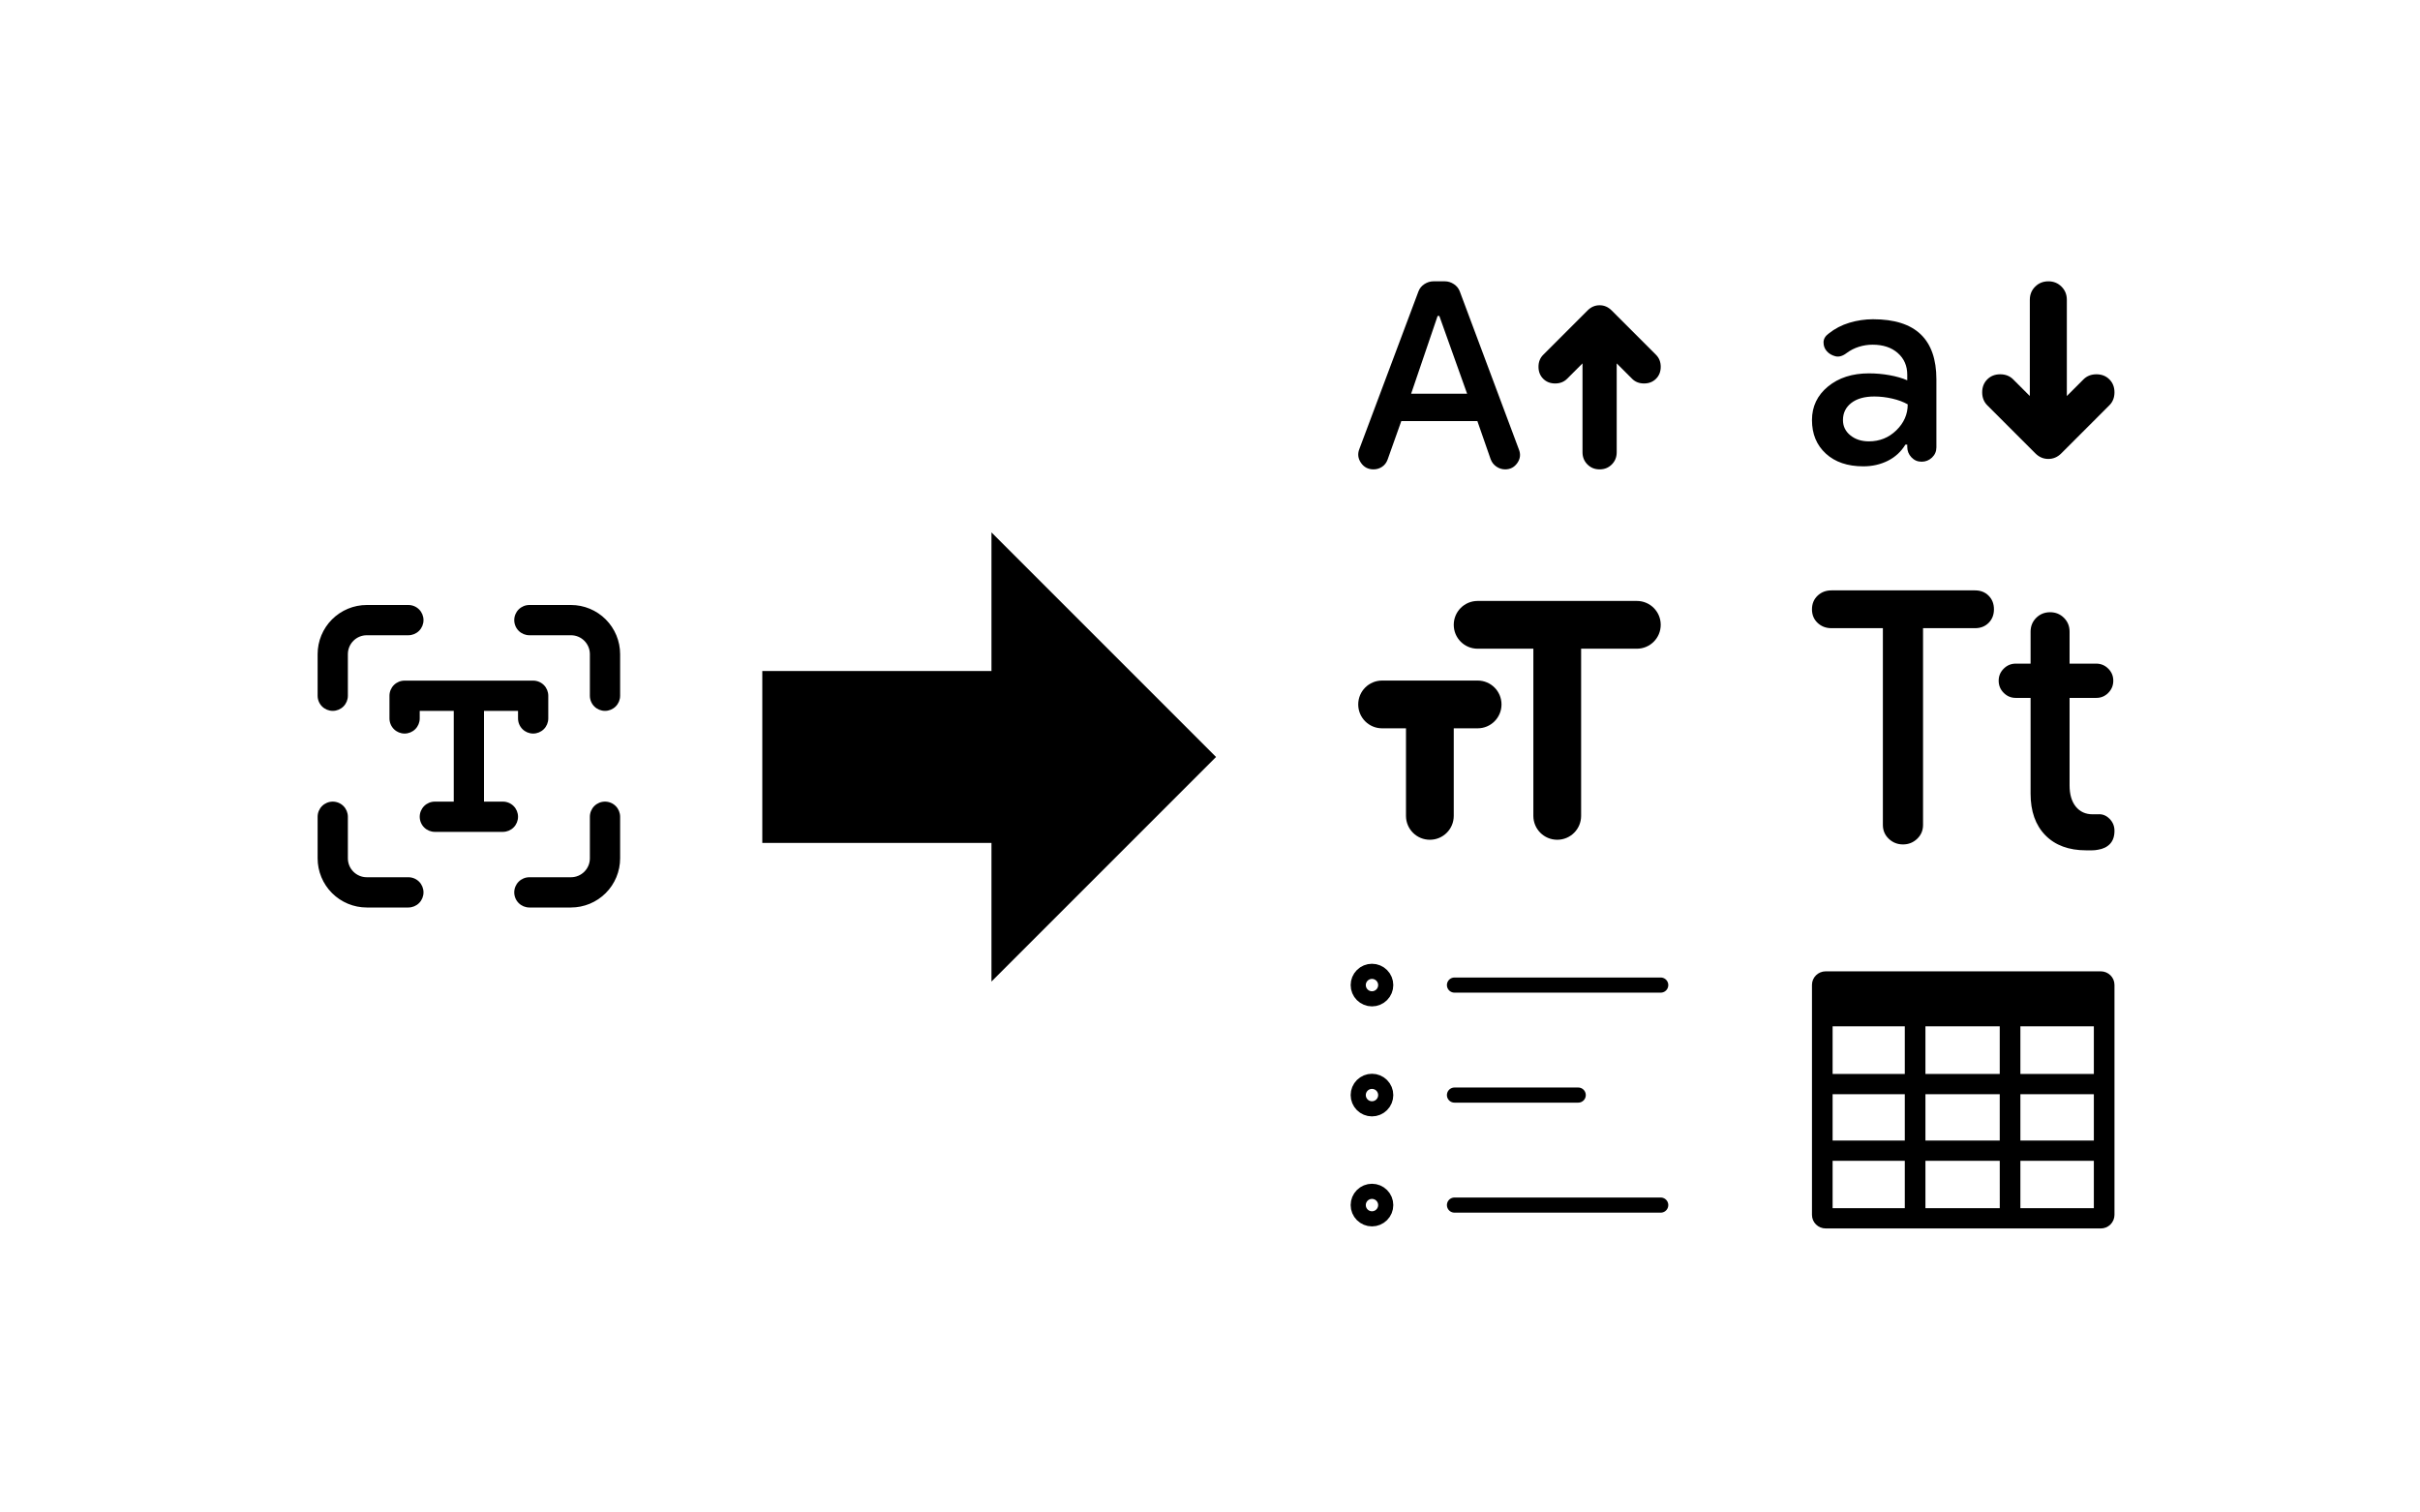
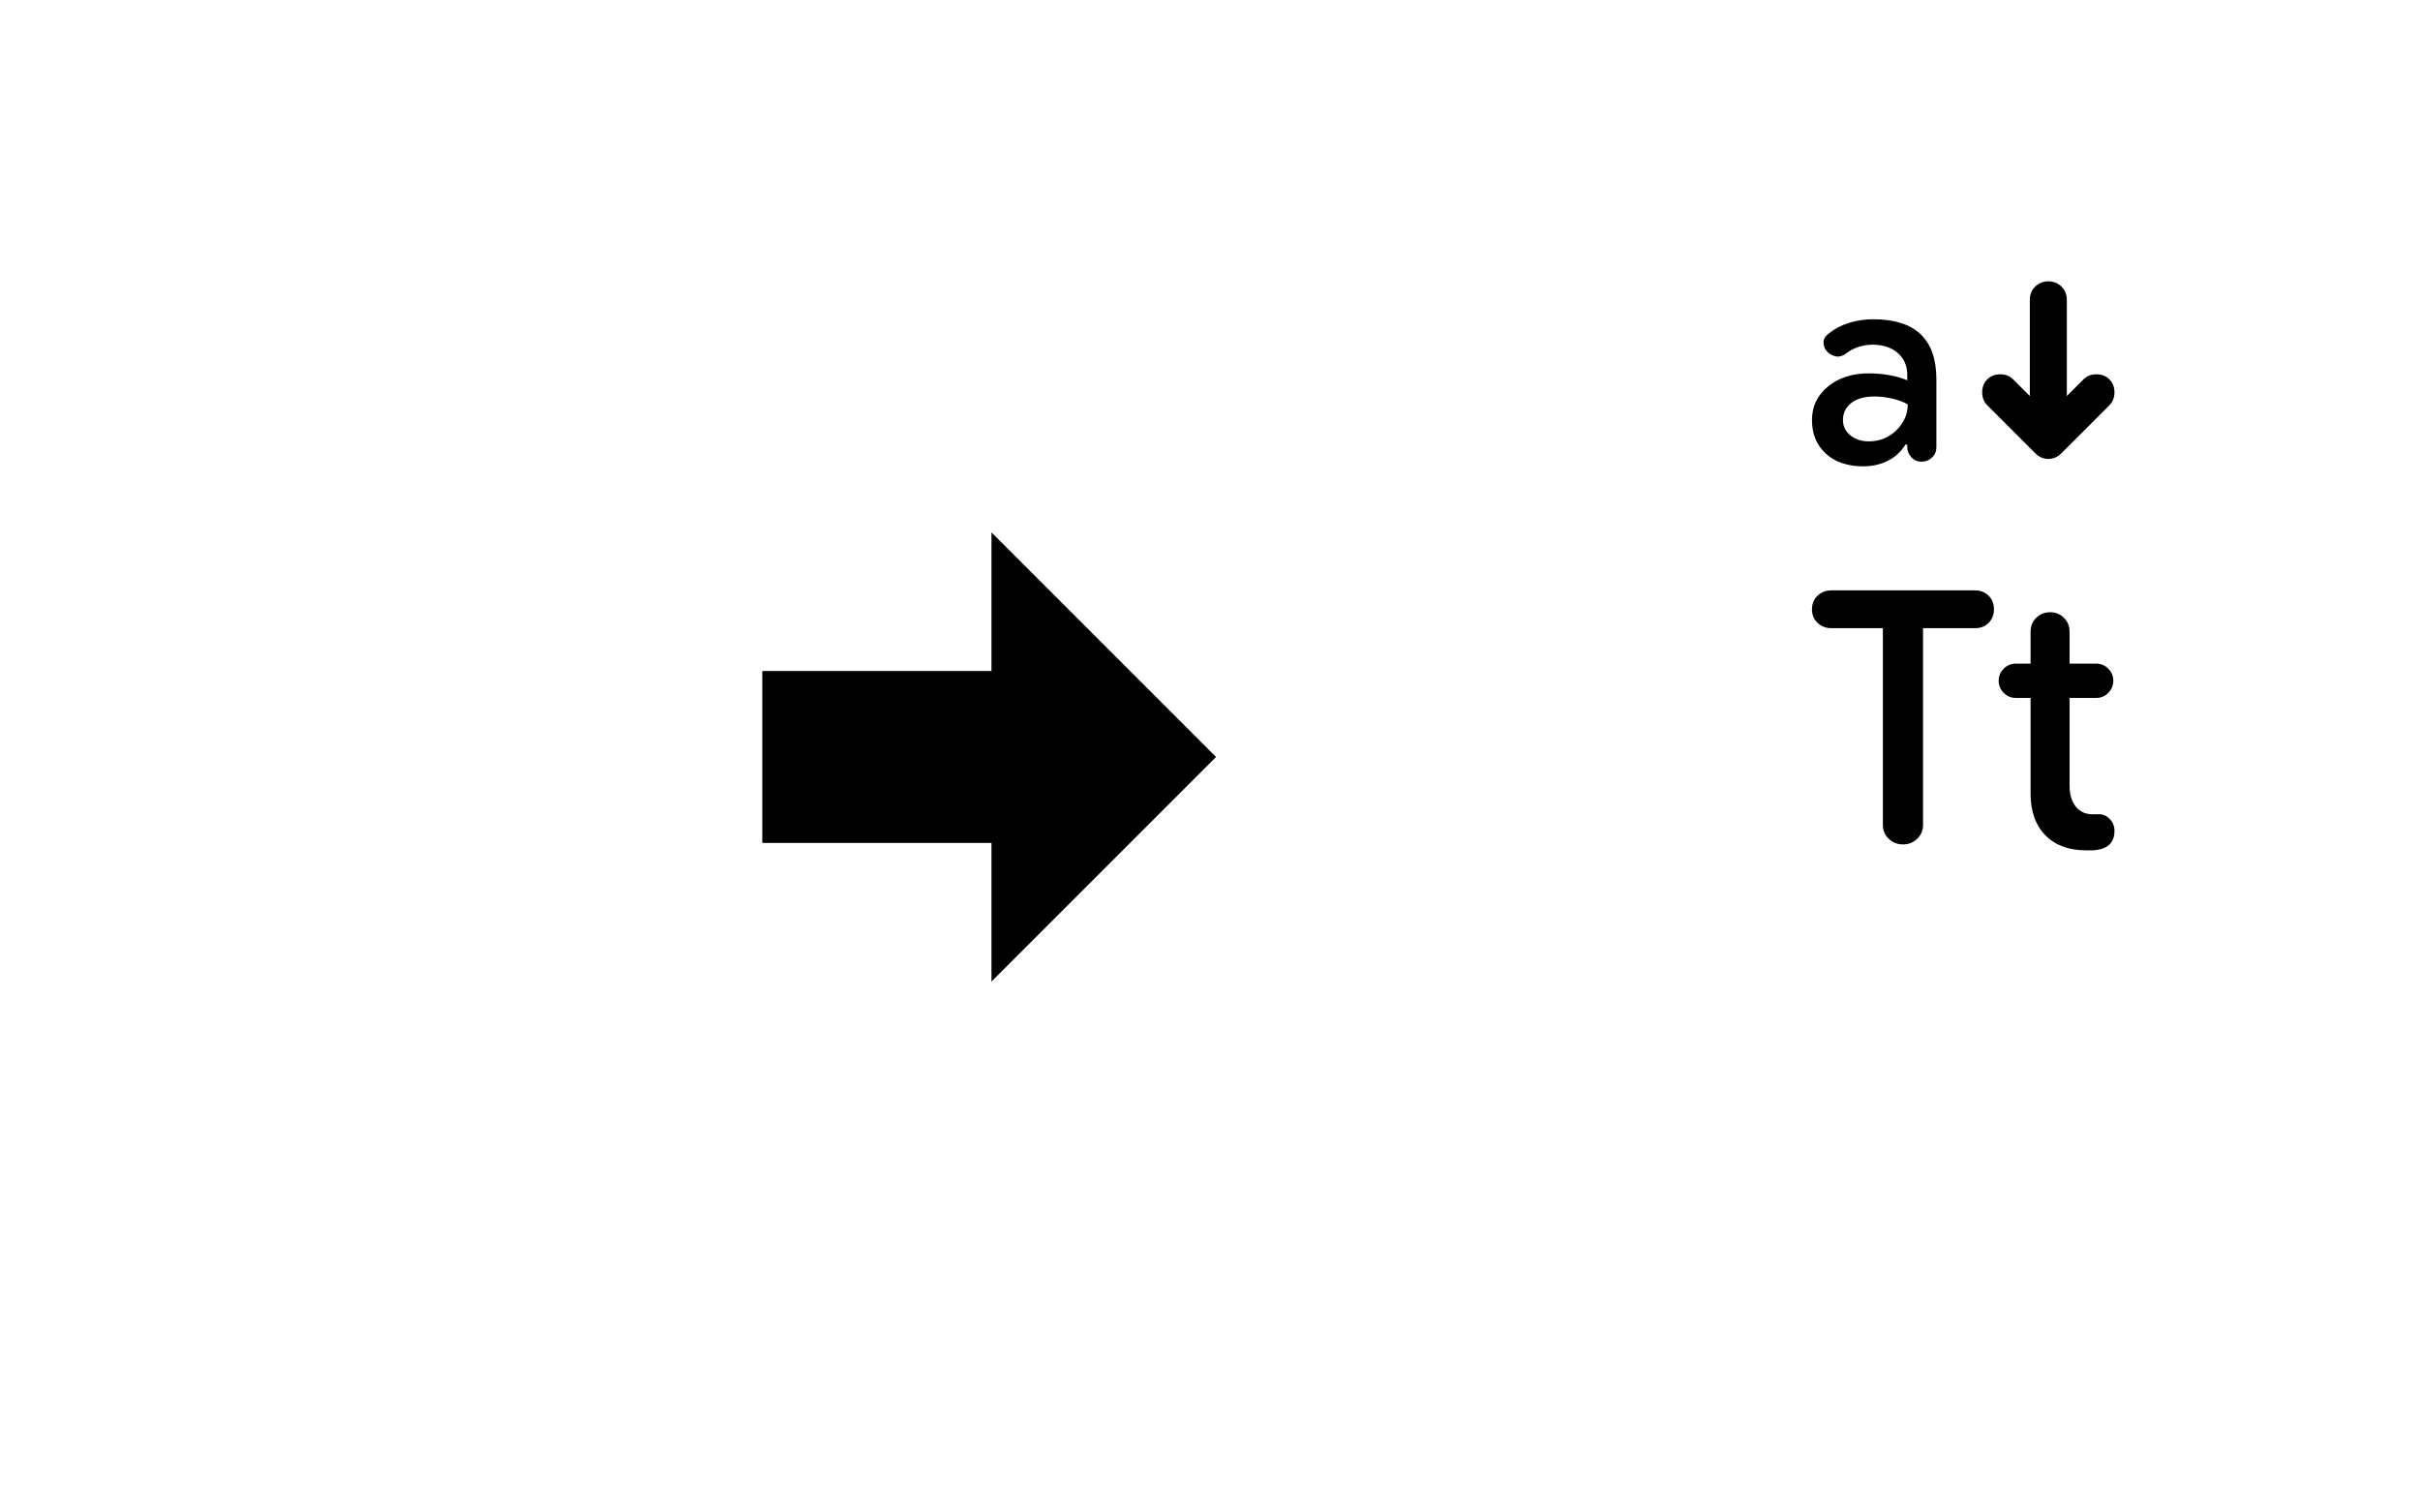
<svg xmlns="http://www.w3.org/2000/svg" width="800" height="500" viewBox="0 0 800 500" fill="none">
  <g filter="url(#filter0_i_30_12)">
    <rect width="800" height="500" rx="25" fill="white" />
  </g>
  <path d="M252 278.652L252 221.833L327.758 221.833V176L402 250.242L327.758 324.485V278.652H252Z" fill="black" />
-   <path d="M121.25 210C117.8 210 115 212.8 115 216.25V230C115 231.326 114.473 232.598 113.536 233.536C112.598 234.473 111.326 235 110 235C108.674 235 107.402 234.473 106.464 233.536C105.527 232.598 105 231.326 105 230V216.25C105 211.94 106.712 207.807 109.76 204.76C112.807 201.712 116.94 200 121.25 200H135C136.326 200 137.598 200.527 138.536 201.464C139.473 202.402 140 203.674 140 205C140 206.326 139.473 207.598 138.536 208.536C137.598 209.473 136.326 210 135 210H121.25ZM121.25 290C117.8 290 115 287.2 115 283.75V270C115 268.674 114.473 267.402 113.536 266.464C112.598 265.527 111.326 265 110 265C108.674 265 107.402 265.527 106.464 266.464C105.527 267.402 105 268.674 105 270V283.75C105 285.884 105.42 287.997 106.237 289.969C107.054 291.94 108.251 293.732 109.76 295.24C111.268 296.749 113.06 297.946 115.031 298.763C117.003 299.58 119.116 300 121.25 300H135C136.326 300 137.598 299.473 138.536 298.536C139.473 297.598 140 296.326 140 295C140 293.674 139.473 292.402 138.536 291.464C137.598 290.527 136.326 290 135 290H121.25ZM195 216.25C195 212.8 192.2 210 188.75 210H175C173.674 210 172.402 209.473 171.464 208.536C170.527 207.598 170 206.326 170 205C170 203.674 170.527 202.402 171.464 201.464C172.402 200.527 173.674 200 175 200H188.75C190.884 200 192.997 200.42 194.969 201.237C196.94 202.054 198.732 203.251 200.24 204.76C201.749 206.268 202.946 208.06 203.763 210.031C204.58 212.003 205 214.116 205 216.25V230C205 231.326 204.473 232.598 203.536 233.536C202.598 234.473 201.326 235 200 235C198.674 235 197.402 234.473 196.464 233.536C195.527 232.598 195 231.326 195 230V216.25ZM188.75 290C192.2 290 195 287.2 195 283.75V270C195 268.674 195.527 267.402 196.464 266.464C197.402 265.527 198.674 265 200 265C201.326 265 202.598 265.527 203.536 266.464C204.473 267.402 205 268.674 205 270V283.75C205 285.884 204.58 287.997 203.763 289.969C202.946 291.94 201.749 293.732 200.24 295.24C198.732 296.749 196.94 297.946 194.969 298.763C192.997 299.58 190.884 300 188.75 300H175C173.674 300 172.402 299.473 171.464 298.536C170.527 297.598 170 296.326 170 295C170 293.674 170.527 292.402 171.464 291.464C172.402 290.527 173.674 290 175 290H188.75ZM128.75 230C128.75 228.674 129.277 227.402 130.214 226.464C131.152 225.527 132.424 225 133.75 225H176.25C177.576 225 178.848 225.527 179.786 226.464C180.723 227.402 181.25 228.674 181.25 230V237.5C181.25 238.826 180.723 240.098 179.786 241.036C178.848 241.973 177.576 242.5 176.25 242.5C174.924 242.5 173.652 241.973 172.714 241.036C171.777 240.098 171.25 238.826 171.25 237.5V235H160V265H166.25C167.576 265 168.848 265.527 169.786 266.464C170.723 267.402 171.25 268.674 171.25 270C171.25 271.326 170.723 272.598 169.786 273.536C168.848 274.473 167.576 275 166.25 275H143.75C142.424 275 141.152 274.473 140.214 273.536C139.277 272.598 138.75 271.326 138.75 270C138.75 268.674 139.277 267.402 140.214 266.464C141.152 265.527 142.424 265 143.75 265H150V235H138.75V237.5C138.75 238.826 138.223 240.098 137.286 241.036C136.348 241.973 135.076 242.5 133.75 242.5C132.424 242.5 131.152 241.973 130.214 241.036C129.277 240.098 128.75 238.826 128.75 237.5V230Z" fill="black" />
-   <path d="M528.796 155.166C527.195 155.166 525.853 154.624 524.772 153.539C523.691 152.454 523.148 151.112 523.144 149.515V120.127L518.058 125.214C517.022 126.25 515.703 126.768 514.102 126.768C512.501 126.768 511.182 126.25 510.146 125.214C509.11 124.177 508.592 122.859 508.592 121.257C508.592 119.656 509.11 118.338 510.146 117.301L524.84 102.608C525.97 101.477 527.289 100.912 528.796 100.912C530.303 100.912 531.622 101.477 532.752 102.608L547.446 117.301C548.482 118.338 549 119.656 549 121.257C549 122.859 548.482 124.177 547.446 125.214C546.41 126.25 545.091 126.768 543.49 126.768C541.889 126.768 540.57 126.25 539.534 125.214L534.447 120.127V149.515C534.447 151.116 533.907 152.459 532.825 153.544C531.744 154.63 530.401 155.17 528.796 155.166ZM463.239 139.201L458.717 151.917C458.341 152.953 457.728 153.754 456.881 154.319C456.033 154.884 455.091 155.166 454.055 155.166C452.265 155.166 450.877 154.437 449.89 152.979C448.903 151.521 448.737 149.99 449.392 148.385L468.89 96.391C469.267 95.355 469.926 94.532 470.868 93.921C471.81 93.311 472.799 93.004 473.835 93H477.65C478.686 93 479.675 93.307 480.617 93.921C481.559 94.535 482.218 95.359 482.595 96.391L502.093 148.526C502.752 150.127 502.588 151.634 501.601 153.047C500.614 154.46 499.271 155.166 497.571 155.166C496.535 155.166 495.571 154.861 494.678 154.251C493.785 153.641 493.148 152.815 492.768 151.776L488.388 139.201H463.239ZM466.488 130.159H484.997L475.813 104.444H475.248L466.488 130.159Z" fill="black" />
  <path d="M615.972 154.162C610.774 154.162 606.645 152.761 603.587 149.96C600.529 147.159 599 143.463 599 138.872C599 134.386 600.759 130.692 604.278 127.789C607.797 124.886 612.307 123.432 617.807 123.428C620.152 123.428 622.445 123.632 624.688 124.04C626.931 124.448 628.867 125.008 630.498 125.722V123.887C630.498 120.931 629.453 118.535 627.361 116.7C625.269 114.865 622.492 113.948 619.031 113.948C617.502 113.948 615.999 114.178 614.523 114.639C613.047 115.1 611.695 115.787 610.468 116.7C609.143 117.72 607.895 118.076 606.725 117.771C605.555 117.465 604.611 116.904 603.893 116.089C603.175 115.273 602.819 114.305 602.823 113.184C602.827 112.062 603.387 111.094 604.505 110.278C606.543 108.647 608.837 107.451 611.385 106.688C613.934 105.926 616.533 105.542 619.183 105.538C626.217 105.538 631.467 107.196 634.933 110.511C638.399 113.826 640.131 118.794 640.131 125.416V147.893C640.131 149.218 639.648 150.339 638.682 151.257C637.716 152.174 636.568 152.633 635.239 152.633C633.909 152.633 632.788 152.15 631.875 151.184C630.961 150.217 630.503 149.069 630.498 147.74V146.976H629.887C628.46 149.32 626.523 151.104 624.076 152.327C621.63 153.55 618.929 154.162 615.972 154.162ZM617.807 145.905C621.375 145.905 624.409 144.682 626.908 142.235C629.408 139.789 630.655 136.935 630.651 133.673C629.224 132.857 627.518 132.221 625.532 131.765C623.546 131.308 621.583 131.077 619.642 131.073C616.38 131.073 613.832 131.787 611.997 133.214C610.162 134.641 609.245 136.527 609.245 138.872C609.245 140.91 610.06 142.592 611.691 143.917C613.322 145.243 615.361 145.905 617.807 145.905ZM671.018 130.921V99.116C671.018 97.383 671.605 95.932 672.78 94.761C673.954 93.591 675.406 93.004 677.135 93C678.863 92.996 680.317 93.583 681.495 94.761C682.674 95.94 683.259 97.391 683.251 99.116V130.921L688.755 125.416C689.877 124.295 691.304 123.734 693.037 123.734C694.77 123.734 696.197 124.295 697.318 125.416C698.439 126.537 699 127.964 699 129.697C699 131.43 698.439 132.857 697.318 133.979L681.416 149.881C680.193 151.104 678.766 151.716 677.135 151.716C675.504 151.716 674.076 151.104 672.853 149.881L656.951 133.979C655.83 132.857 655.269 131.43 655.269 129.697C655.269 127.964 655.83 126.537 656.951 125.416C658.072 124.295 659.499 123.734 661.232 123.734C662.965 123.734 664.392 124.295 665.514 125.416L671.018 130.921Z" fill="black" />
-   <path d="M480.579 206.556C480.579 210.925 484.105 214.451 488.474 214.451H506.895V269.714C506.895 274.083 510.421 277.609 514.789 277.609C519.158 277.609 522.684 274.083 522.684 269.714V214.451H541.105C545.474 214.451 549 210.925 549 206.556C549 202.188 545.474 198.661 541.105 198.661H488.474C484.105 198.661 480.579 202.188 480.579 206.556ZM456.895 240.767H464.789V269.714C464.789 274.083 468.316 277.609 472.684 277.609C477.053 277.609 480.579 274.083 480.579 269.714V240.767H488.474C492.842 240.767 496.368 237.24 496.368 232.872C496.368 228.504 492.842 224.977 488.474 224.977H456.895C452.526 224.977 449 228.504 449 232.872C449 237.24 452.526 240.767 456.895 240.767Z" fill="black" />
  <path d="M622.438 272.706V207.666H605.445C603.622 207.666 602.091 207.081 600.852 205.909C599.612 204.737 598.995 203.239 599 201.417C599.005 199.594 599.622 198.096 600.852 196.924C602.081 195.752 603.612 195.167 605.445 195.167H652.906C654.729 195.167 656.227 195.752 657.398 196.924C658.57 198.096 659.156 199.594 659.156 201.417C659.156 203.239 658.57 204.737 657.398 205.909C656.227 207.081 654.729 207.666 652.906 207.666H635.719V272.706C635.719 274.528 635.068 276.06 633.766 277.299C632.464 278.539 630.901 279.156 629.078 279.151C627.255 279.146 625.693 278.526 624.391 277.291C623.089 276.057 622.438 274.528 622.438 272.706ZM671.266 230.713H666.383C664.82 230.713 663.487 230.159 662.383 229.049C661.279 227.94 660.724 226.607 660.719 225.049C660.714 223.492 661.268 222.159 662.383 221.049C663.497 219.94 664.831 219.385 666.383 219.385H671.266V208.838C671.266 207.015 671.885 205.487 673.125 204.252C674.365 203.018 675.893 202.398 677.711 202.393C679.529 202.388 681.06 203.008 682.305 204.252C683.549 205.497 684.167 207.026 684.156 208.838V219.385H692.945C694.508 219.385 695.844 219.94 696.953 221.049C698.062 222.159 698.615 223.492 698.609 225.049C698.604 226.607 698.049 227.943 696.945 229.057C695.841 230.172 694.508 230.724 692.945 230.713H684.156V259.62C684.156 262.614 684.841 264.958 686.211 266.651C687.581 268.344 689.435 269.19 691.773 269.19H693.531C694.964 269.06 696.234 269.547 697.344 270.651C698.453 271.755 699.005 273.091 699 274.659C699 276.482 698.513 277.914 697.539 278.956C696.565 279.997 695.229 280.648 693.531 280.909C692.88 281.039 692.229 281.104 691.578 281.104H689.625C683.896 281.104 679.404 279.442 676.148 276.12C672.893 272.797 671.266 268.208 671.266 262.354V230.713Z" fill="black" />
-   <path d="M480.818 325.649H549M480.818 362.013H521.727M480.818 398.377H549M458.091 398.377C458.091 399.582 457.612 400.738 456.76 401.591C455.907 402.443 454.751 402.922 453.545 402.922C452.34 402.922 451.184 402.443 450.331 401.591C449.479 400.738 449 399.582 449 398.377C449 397.171 449.479 396.015 450.331 395.162C451.184 394.31 452.34 393.831 453.545 393.831C454.751 393.831 455.907 394.31 456.76 395.162C457.612 396.015 458.091 397.171 458.091 398.377ZM458.091 362.013C458.091 363.219 457.612 364.375 456.76 365.227C455.907 366.08 454.751 366.558 453.545 366.558C452.34 366.558 451.184 366.08 450.331 365.227C449.479 364.375 449 363.219 449 362.013C449 360.807 449.479 359.651 450.331 358.799C451.184 357.946 452.34 357.468 453.545 357.468C454.751 357.468 455.907 357.946 456.76 358.799C457.612 359.651 458.091 360.807 458.091 362.013ZM458.091 325.649C458.091 326.855 457.612 328.011 456.76 328.863C455.907 329.716 454.751 330.195 453.545 330.195C452.34 330.195 451.184 329.716 450.331 328.863C449.479 328.011 449 326.855 449 325.649C449 324.444 449.479 323.288 450.331 322.435C451.184 321.583 452.34 321.104 453.545 321.104C454.751 321.104 455.907 321.583 456.76 322.435C457.612 323.288 458.091 324.444 458.091 325.649Z" stroke="black" stroke-width="5" stroke-linecap="round" />
-   <path d="M605.82 339.294V399.394H692.18V339.294H605.82ZM603.545 321.104H694.455C696.965 321.104 699 323.104 699 325.579V401.629C698.995 402.222 698.874 402.808 698.643 403.353C698.412 403.899 698.075 404.394 697.653 404.81C697.23 405.225 696.73 405.553 696.18 405.775C695.631 405.998 695.043 406.109 694.45 406.104H603.55C601.035 406.104 599 404.104 599 401.629V325.579C599 323.104 601.035 321.104 603.55 321.104M629.685 329.899C629.685 328.049 631.215 326.544 633.095 326.544C634.98 326.544 636.505 328.044 636.505 329.899V399.394C636.505 401.244 634.98 402.744 633.095 402.744C632.651 402.748 632.211 402.664 631.799 402.498C631.388 402.332 631.013 402.086 630.696 401.775C630.38 401.464 630.127 401.094 629.954 400.685C629.78 400.277 629.689 399.838 629.685 399.394V329.899ZM664.485 326.699C666.37 326.699 667.895 328.199 667.895 330.049V355.024H692.445C694.33 355.024 695.86 356.529 695.86 358.384C695.86 360.234 694.33 361.739 692.45 361.739L667.895 361.734V377.044H692.905C694.79 377.044 696.315 378.544 696.315 380.399C696.315 382.249 694.79 383.754 692.905 383.754H667.895V399.544C667.892 399.988 667.801 400.427 667.628 400.837C667.454 401.246 667.202 401.617 666.886 401.928C666.569 402.24 666.194 402.486 665.782 402.653C665.37 402.819 664.929 402.903 664.485 402.899C663.589 402.906 662.728 402.556 662.089 401.928C661.451 401.3 661.088 400.444 661.08 399.549L661.075 383.754H604.005C603.561 383.758 603.121 383.674 602.709 383.508C602.298 383.342 601.923 383.096 601.606 382.785C601.29 382.474 601.037 382.104 600.864 381.695C600.69 381.287 600.599 380.848 600.595 380.404C600.595 378.549 602.12 377.044 604.005 377.044H661.07V361.734L603.545 361.739C603.101 361.743 602.66 361.659 602.248 361.493C601.836 361.326 601.461 361.08 601.144 360.768C600.828 360.457 600.576 360.086 600.402 359.677C600.229 359.267 600.138 358.828 600.135 358.384C600.135 356.534 601.665 355.029 603.545 355.029L661.07 355.024V330.049C661.07 328.199 662.6 326.699 664.48 326.699" fill="black" />
  <defs>
    <filter id="filter0_i_30_12" x="0" y="0" width="800" height="500" filterUnits="userSpaceOnUse" color-interpolation-filters="sRGB">
      <feFlood flood-opacity="0" result="BackgroundImageFix" />
      <feBlend mode="normal" in="SourceGraphic" in2="BackgroundImageFix" result="shape" />
      <feColorMatrix in="SourceAlpha" type="matrix" values="0 0 0 0 0 0 0 0 0 0 0 0 0 0 0 0 0 0 127 0" result="hardAlpha" />
      <feMorphology radius="10" operator="erode" in="SourceAlpha" result="effect1_innerShadow_30_12" />
      <feOffset />
      <feGaussianBlur stdDeviation="50" />
      <feComposite in2="hardAlpha" operator="arithmetic" k2="-1" k3="1" />
      <feColorMatrix type="matrix" values="0 0 0 0 0 0 0 0 0 0 0 0 0 0 0 0 0 0 0.25 0" />
      <feBlend mode="normal" in2="shape" result="effect1_innerShadow_30_12" />
    </filter>
  </defs>
</svg>